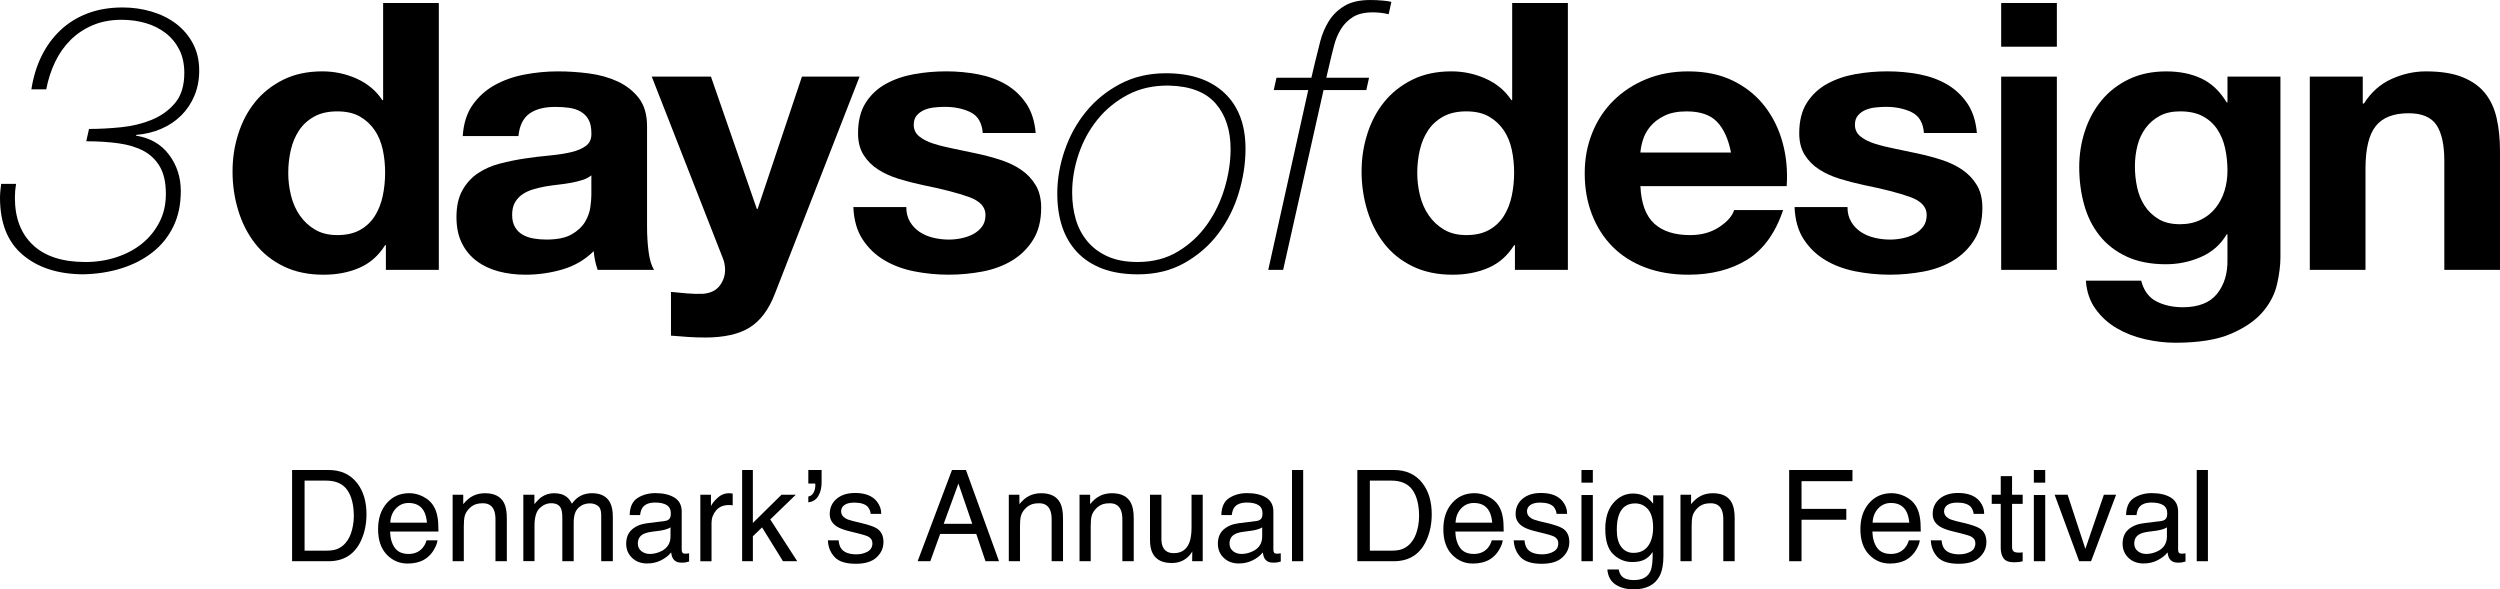
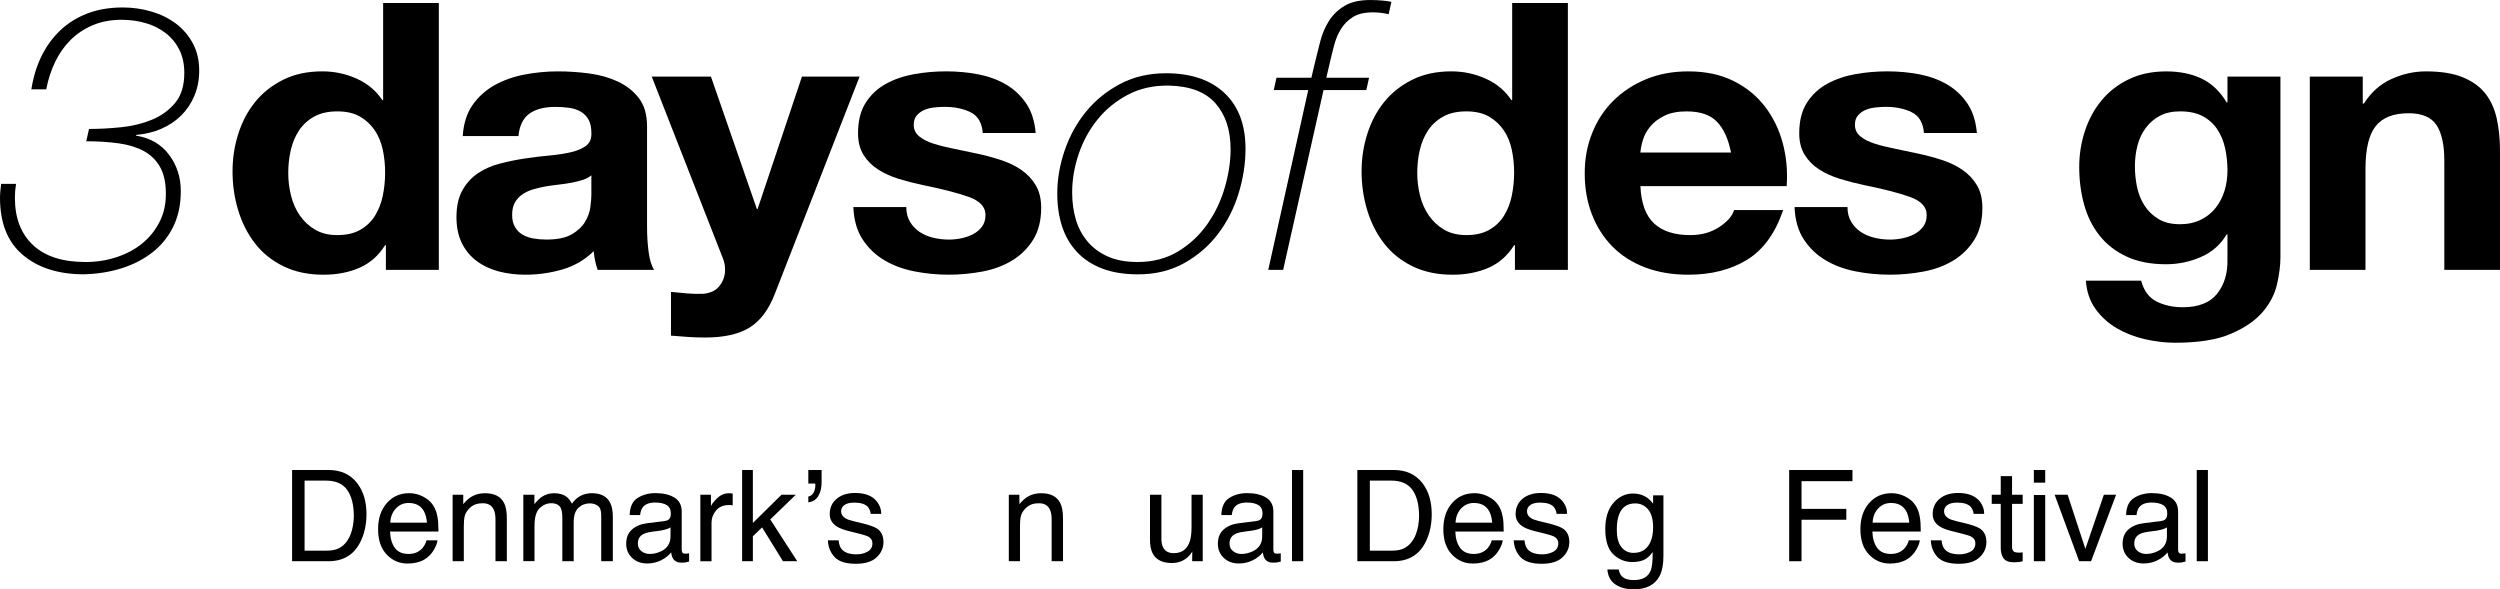
<svg xmlns="http://www.w3.org/2000/svg" id="Layer_1" data-name="Layer 1" viewBox="0 0 1887.1 444.87">
  <defs>
    <style>
      .cls-1 {
        stroke-width: 0px;
      }
    </style>
  </defs>
  <g>
    <path class="cls-1" d="M23.68,67.43c1.38-9.03,3.9-17.3,7.54-24.83,3.66-7.52,8.39-14.06,14.21-19.61,5.82-5.55,12.68-9.83,20.58-12.84,7.89-3.01,16.77-4.52,26.64-4.52,7.5,0,14.75,1.04,21.76,3.11,6.99,2.07,13.17,5.13,18.5,9.17,5.33,4.05,9.57,9.03,12.73,14.96,3.15,5.92,4.73,12.74,4.73,20.45,0,6.77-1.18,13.03-3.55,18.76-2.37,5.73-5.67,10.71-9.91,14.95-4.24,4.23-9.28,7.62-15.1,10.15-5.82,2.55-12.19,4.09-19.09,4.66v.56c10.66,1.7,18.95,6.49,24.87,14.39,5.91,7.9,8.88,17.02,8.88,27.37s-1.88,19.09-5.63,26.8c-3.75,7.71-8.98,14.2-15.68,19.47-6.71,5.27-14.56,9.31-23.53,12.13-8.98,2.82-18.7,4.32-29.16,4.51-18.95-.19-34.09-5.12-45.44-14.81C5.67,182.58,0,168.24,0,149.24c0-1.69.1-3.43.29-5.21.2-1.79.4-3.53.59-5.22h11.25c-.59,3.38-.89,6.86-.89,10.43,0,15.24,4.54,27.14,13.62,35.69,9.08,8.57,22.31,12.84,39.67,12.84,8.29,0,16.14-1.22,23.53-3.67,7.4-2.44,13.81-5.88,19.24-10.3,5.42-4.41,9.77-9.77,13.02-16.08,3.26-6.3,4.89-13.4,4.89-21.3,0-8.47-1.48-15.29-4.44-20.46-2.96-5.17-7.07-9.17-12.28-11.98-5.24-2.82-11.55-4.75-18.95-5.79-7.4-1.03-15.54-1.55-24.42-1.55l2.07-9.31c7.7,0,15.74-.42,24.13-1.27,8.39-.84,16.14-2.73,23.24-5.64,7.11-2.92,12.98-7.15,17.62-12.7,4.63-5.55,6.95-13.12,6.95-22.71,0-6.59-1.23-12.36-3.7-17.35-2.47-4.98-5.88-9.17-10.21-12.56-4.35-3.38-9.38-5.92-15.1-7.62-5.73-1.7-11.84-2.54-18.36-2.54-8.1,0-15.35,1.37-21.76,4.09-6.42,2.73-11.99,6.44-16.72,11.14-4.74,4.71-8.64,10.26-11.69,16.65-3.06,6.39-5.29,13.26-6.67,20.59h-11.25Z" />
    <path class="cls-1" d="M288.92,112.99c-1.19-5.55-3.21-10.44-6.07-14.67-2.86-4.23-6.56-7.66-11.1-10.3-4.54-2.63-10.26-3.95-17.17-3.95s-12.73,1.32-17.46,3.95c-4.74,2.64-8.54,6.12-11.4,10.44-2.87,4.33-4.94,9.27-6.22,14.81-1.28,5.55-1.92,11.34-1.92,17.34,0,5.65.68,11.29,2.07,16.93,1.38,5.65,3.59,10.68,6.66,15.1,3.06,4.42,6.91,8,11.55,10.72,4.63,2.73,10.22,4.09,16.72,4.09,6.91,0,12.68-1.31,17.32-3.95,4.63-2.64,8.33-6.16,11.1-10.58,2.76-4.42,4.73-9.45,5.92-15.1,1.18-5.64,1.78-11.47,1.78-17.49s-.59-11.81-1.78-17.35M290.69,185.08c-4.94,7.9-11.4,13.59-19.39,17.07-8,3.48-17.02,5.22-27.09,5.22-11.45,0-21.51-2.12-30.2-6.35-8.68-4.23-15.84-9.97-21.45-17.21-5.63-7.23-9.87-15.56-12.73-24.97-2.87-9.4-4.3-19.19-4.3-29.35s1.43-19.23,4.3-28.35c2.86-9.12,7.1-17.16,12.73-24.13,5.62-6.95,12.68-12.55,21.16-16.79,8.49-4.23,18.36-6.35,29.6-6.35,9.07,0,17.71,1.84,25.9,5.5,8.18,3.67,14.65,9.08,19.39,16.23h.59V2.26h42.04v201.44h-39.96v-18.62h-.59Z" />
    <path class="cls-1" d="M446.4,132.32c-1.78,1.51-4,2.68-6.67,3.53-2.66.84-5.53,1.54-8.58,2.11-3.06.56-6.27,1.04-9.62,1.41-3.36.37-6.71.84-10.07,1.41-3.16.56-6.27,1.31-9.32,2.25-3.06.94-5.73,2.21-8,3.81s-4.09,3.62-5.48,6.06c-1.38,2.45-2.07,5.56-2.07,9.31s.69,6.59,2.07,9.03c1.38,2.45,3.26,4.38,5.63,5.79,2.37,1.41,5.13,2.4,8.29,2.96,3.15.56,6.41.84,9.76.84,8.29,0,14.7-1.31,19.24-3.95,4.54-2.63,7.89-5.78,10.07-9.45,2.17-3.67,3.5-7.38,3.99-11.14.49-3.76.75-6.77.75-9.03v-14.96ZM349.3,102.7c.59-9.4,3.05-17.21,7.4-23.42,4.34-6.2,9.86-11.19,16.57-14.96,6.71-3.76,14.26-6.44,22.64-8.04,8.39-1.6,16.83-2.4,25.32-2.4,7.7,0,15.49.52,23.38,1.55,7.89,1.04,15.1,3.06,21.61,6.06,6.51,3.02,11.84,7.2,15.99,12.56,4.15,5.35,6.21,12.46,6.21,21.3v75.88c0,6.59.39,12.89,1.18,18.91.79,6.02,2.17,10.54,4.15,13.55h-42.62c-.79-2.25-1.44-4.56-1.93-6.91-.5-2.35-.83-4.75-1.03-7.2-6.72,6.59-14.61,11.19-23.68,13.83-9.08,2.64-18.36,3.95-27.83,3.95-7.31,0-14.11-.85-20.42-2.54-6.32-1.7-11.84-4.32-16.58-7.9-4.73-3.57-8.43-8.09-11.1-13.55-2.66-5.45-4-11.94-4-19.47,0-8.27,1.53-15.09,4.59-20.45,3.06-5.36,7-9.64,11.84-12.84,4.84-3.2,10.36-5.59,16.58-7.19,6.21-1.6,12.48-2.87,18.79-3.81,6.32-.94,12.53-1.7,18.66-2.25,6.11-.57,11.54-1.41,16.28-2.54,4.73-1.14,8.48-2.78,11.25-4.94,2.76-2.16,4.04-5.31,3.85-9.45,0-4.32-.75-7.76-2.23-10.29-1.47-2.55-3.45-4.52-5.92-5.93s-5.33-2.35-8.58-2.82c-3.26-.46-6.76-.7-10.51-.7-8.28,0-14.8,1.69-19.54,5.08-4.73,3.38-7.5,9.03-8.28,16.93h-42.04Z" />
    <path class="cls-1" d="M565.98,247.15c-8.1,5.08-19.34,7.62-33.75,7.62-4.34,0-8.64-.14-12.87-.43-4.25-.28-8.54-.61-12.88-.99v-33.01c3.94.37,7.99.75,12.13,1.13,4.15.38,8.29.47,12.44.28,5.52-.56,9.62-2.64,12.28-6.2,2.66-3.58,3.99-7.53,3.99-11.85,0-3.2-.59-6.2-1.78-9.03l-53.58-136.84h44.69l34.64,99.88h.59l33.46-99.88h43.51l-63.95,163.92c-4.54,11.85-10.86,20.32-18.94,25.4" />
    <path class="cls-1" d="M686.9,167.44c1.87,3.11,4.3,5.65,7.25,7.62,2.96,1.98,6.36,3.44,10.22,4.38,3.84.94,7.84,1.41,11.98,1.41,2.96,0,6.07-.33,9.33-.99,3.26-.66,6.21-1.7,8.88-3.11,2.66-1.41,4.89-3.29,6.67-5.65,1.78-2.35,2.66-5.31,2.66-8.89,0-6.02-4.2-10.53-12.59-13.55-8.39-3-20.08-6.01-35.07-9.03-6.12-1.31-12.1-2.87-17.91-4.65-5.82-1.79-11.01-4.14-15.54-7.06-4.54-2.91-8.19-6.58-10.95-11-2.76-4.42-4.15-9.83-4.15-16.23,0-9.4,1.93-17.11,5.78-23.13,3.84-6.02,8.92-10.77,15.24-14.25,6.31-3.48,13.42-5.93,21.31-7.34,7.89-1.41,15.99-2.11,24.28-2.11s16.32.75,24.13,2.25c7.79,1.51,14.75,4.05,20.87,7.62,6.12,3.58,11.19,8.33,15.24,14.26,4.05,5.92,6.46,13.39,7.25,22.42h-39.96c-.59-7.7-3.65-12.92-9.17-15.66-5.53-2.73-12.05-4.09-19.55-4.09-2.36,0-4.94.14-7.7.43-2.76.28-5.28.9-7.54,1.84-2.27.94-4.2,2.3-5.77,4.09-1.59,1.78-2.37,4.18-2.37,7.19,0,3.58,1.38,6.49,4.15,8.74,2.76,2.26,6.36,4.09,10.8,5.5s9.52,2.68,15.25,3.81c5.72,1.13,11.54,2.36,17.46,3.67,6.12,1.31,12.09,2.91,17.91,4.79,5.81,1.88,11,4.37,15.54,7.47,4.54,3.11,8.18,6.96,10.94,11.57,2.76,4.61,4.15,10.3,4.15,17.07,0,9.6-2.02,17.63-6.06,24.13-4.05,6.49-9.33,11.71-15.84,15.66-6.51,3.95-13.96,6.73-22.34,8.33-8.4,1.59-16.93,2.4-25.61,2.4s-17.57-.85-26.05-2.54c-8.49-1.7-16.03-4.52-22.64-8.47-6.61-3.95-12.04-9.17-16.28-15.66-4.25-6.49-6.56-14.62-6.96-24.4h39.96c0,4.32.94,8.03,2.81,11.14" />
    <path class="cls-1" d="M882.43,64.61c-11.65-.19-22,2.11-31.09,6.91-9.08,4.79-16.72,11.05-22.94,18.76-6.22,7.71-10.95,16.42-14.21,26.11-3.26,9.68-4.88,19.32-4.88,28.91,0,7.34.93,14.16,2.8,20.46,1.88,6.3,4.84,11.85,8.89,16.64,4.04,4.79,9.18,8.57,15.39,11.29,6.21,2.73,13.66,4.08,22.35,4.08,11.65,0,21.85-2.68,30.64-8.04,8.78-5.35,16.08-12.17,21.9-20.45,5.82-8.27,10.22-17.44,13.18-27.51,2.96-10.06,4.44-19.79,4.44-29.2,0-14.29-3.75-25.76-11.26-34.41-7.5-8.65-19.24-13.16-35.22-13.55M880.06,55.29c18.94,0,33.69,4.99,44.26,14.96,10.55,9.97,15.84,23.98,15.84,42.04,0,11.1-1.73,22.29-5.18,33.57-3.45,11.28-8.58,21.44-15.39,30.47-6.81,9.03-15.29,16.41-25.46,22.15-10.16,5.73-21.86,8.6-35.08,8.6-10.46,0-19.48-1.46-27.08-4.37-7.6-2.92-13.91-7.06-18.94-12.42-5.04-5.36-8.79-11.75-11.26-19.18-2.47-7.43-3.7-15.76-3.7-24.97,0-10.91,1.87-21.82,5.63-32.73,3.75-10.91,9.12-20.64,16.14-29.2,6.99-8.56,15.59-15.52,25.75-20.88,10.16-5.36,21.66-8.04,34.48-8.04" />
    <path class="cls-1" d="M989.88,58.68l2.66-11.28c1.19-5.09,2.52-10.44,4-16.08,1.47-5.65,3.65-10.77,6.51-15.37,2.86-4.61,6.75-8.42,11.7-11.43,4.93-3,11.44-4.51,19.53-4.51,3.36,0,6.52.14,9.48.43,2.96.28,5.13.6,6.52.99l-2.08,9.3c-3.95-.93-7.9-1.4-11.84-1.4-6.32,0-11.35,1.17-15.09,3.52-3.76,2.35-6.76,5.36-9.04,9.03-2.27,3.67-3.99,7.76-5.17,12.28-1.19,4.51-2.28,8.93-3.27,13.26l-2.65,11.28h32.27l-2.08,9.31h-32.27l-30.49,135.7h-11.25l30.19-135.7h-26.04l2.07-9.31h26.35Z" />
    <path class="cls-1" d="M1141.15,112.99c-1.19-5.55-3.21-10.44-6.07-14.67-2.87-4.23-6.56-7.66-11.1-10.3-4.54-2.63-10.26-3.95-17.18-3.95s-12.73,1.32-17.46,3.95c-4.74,2.64-8.54,6.12-11.4,10.44-2.87,4.33-4.94,9.27-6.22,14.81-1.28,5.55-1.92,11.34-1.92,17.34,0,5.65.68,11.29,2.07,16.93,1.38,5.65,3.6,10.68,6.67,15.1,3.05,4.42,6.9,8,11.54,10.72,4.63,2.73,10.22,4.09,16.72,4.09,6.91,0,12.68-1.31,17.32-3.95,4.63-2.64,8.34-6.16,11.1-10.58,2.76-4.42,4.73-9.45,5.92-15.1,1.18-5.64,1.78-11.47,1.78-17.49s-.59-11.81-1.78-17.35M1142.93,185.08c-4.94,7.9-11.4,13.59-19.39,17.07-7.99,3.48-17.02,5.22-27.08,5.22-11.45,0-21.51-2.12-30.2-6.35-8.68-4.23-15.84-9.97-21.45-17.21-5.63-7.23-9.87-15.56-12.73-24.97-2.87-9.4-4.3-19.19-4.3-29.35s1.43-19.23,4.3-28.35c2.86-9.12,7.1-17.16,12.73-24.13,5.62-6.95,12.68-12.55,21.16-16.79,8.49-4.23,18.36-6.35,29.6-6.35,9.07,0,17.71,1.84,25.9,5.5,8.18,3.67,14.65,9.08,19.39,16.23h.59V2.26h42.04v201.44h-39.96v-18.62h-.59Z" />
    <path class="cls-1" d="M1296.12,91.98c-5.03-5.26-12.68-7.9-22.95-7.9-6.71,0-12.28,1.08-16.72,3.24-4.44,2.17-7.99,4.85-10.66,8.04-2.66,3.2-4.54,6.59-5.62,10.15-1.09,3.58-1.73,6.77-1.93,9.6h68.38c-1.98-10.15-5.49-17.87-10.51-23.13M1248.6,168.71c6.31,5.83,15.39,8.75,27.23,8.75,8.49,0,15.79-2.02,21.91-6.07,6.12-4.04,9.87-8.33,11.25-12.84h37.01c-5.92,17.49-15,30-27.23,37.52-12.24,7.53-27.04,11.29-44.4,11.29-12.05,0-22.9-1.84-32.57-5.5-9.67-3.67-17.86-8.89-24.57-15.66-6.71-6.77-11.89-14.86-15.53-24.27-3.66-9.4-5.49-19.75-5.49-31.03s1.87-21.06,5.63-30.47c3.75-9.4,9.07-17.54,15.99-24.4,6.91-6.86,15.14-12.28,24.71-16.23,9.58-3.95,20.18-5.92,31.83-5.92,13.02,0,24.37,2.4,34.04,7.19,9.67,4.8,17.61,11.25,23.82,19.33,6.21,8.09,10.7,17.3,13.47,27.65,2.76,10.34,3.75,21.15,2.96,32.44h-110.41c.59,12.97,4.05,22.39,10.36,28.21" />
    <path class="cls-1" d="M1397.35,167.44c1.87,3.11,4.29,5.65,7.25,7.62,2.96,1.98,6.36,3.44,10.21,4.38,3.85.94,7.85,1.41,11.99,1.41,2.96,0,6.07-.33,9.32-.99,3.26-.66,6.22-1.7,8.89-3.11,2.66-1.41,4.89-3.29,6.67-5.65s2.66-5.31,2.66-8.89c0-6.02-4.2-10.53-12.59-13.55-8.39-3-20.08-6.01-35.08-9.03-6.12-1.31-12.09-2.87-17.9-4.65-5.82-1.79-11.01-4.14-15.54-7.06-4.54-2.91-8.19-6.58-10.95-11-2.76-4.42-4.15-9.83-4.15-16.23,0-9.4,1.93-17.11,5.78-23.13,3.84-6.02,8.92-10.77,15.24-14.25,6.31-3.48,13.42-5.93,21.31-7.34,7.89-1.41,15.99-2.11,24.28-2.11s16.32.75,24.13,2.25c7.78,1.51,14.74,4.05,20.87,7.62,6.12,3.58,11.19,8.33,15.24,14.26,4.05,5.92,6.46,13.39,7.25,22.42h-39.96c-.59-7.7-3.65-12.92-9.18-15.66-5.52-2.73-12.04-4.09-19.54-4.09-2.37,0-4.94.14-7.7.43-2.76.28-5.28.9-7.54,1.84-2.27.94-4.2,2.3-5.77,4.09-1.59,1.78-2.37,4.18-2.37,7.19,0,3.58,1.38,6.49,4.15,8.74,2.76,2.26,6.36,4.09,10.8,5.5,4.44,1.41,9.52,2.68,15.24,3.81,5.73,1.13,11.55,2.36,17.47,3.67,6.12,1.31,12.08,2.91,17.9,4.79,5.82,1.88,11.01,4.37,15.54,7.47,4.54,3.11,8.19,6.96,10.95,11.57,2.76,4.61,4.15,10.3,4.15,17.07,0,9.6-2.02,17.63-6.06,24.13-4.05,6.49-9.33,11.71-15.84,15.66-6.51,3.95-13.96,6.73-22.35,8.33-8.39,1.59-16.92,2.4-25.6,2.4s-17.57-.85-26.05-2.54c-8.49-1.7-16.03-4.52-22.64-8.47-6.61-3.95-12.05-9.17-16.28-15.66-4.25-6.49-6.57-14.62-6.96-24.4h39.96c0,4.32.93,8.03,2.81,11.14" />
  </g>
-   <path class="cls-1" d="M1552.6,203.7h-42.03V57.84h42.03v145.87ZM1510.57,2.25h42.03v33.01h-42.03V2.25Z" />
  <g>
    <path class="cls-1" d="M1661.25,165.89c4.54-2.25,8.28-5.26,11.25-9.03,2.96-3.76,5.18-8.04,6.66-12.84,1.48-4.8,2.22-9.83,2.22-15.1,0-6.01-.59-11.71-1.78-17.06-1.18-5.37-3.16-10.11-5.92-14.26-2.76-4.14-6.41-7.43-10.95-9.87-4.54-2.45-10.26-3.67-17.17-3.67-5.92,0-11,1.13-15.24,3.38-4.25,2.25-7.8,5.32-10.66,9.17-2.86,3.86-4.94,8.28-6.21,13.26-1.29,4.99-1.93,10.21-1.93,15.66s.54,10.48,1.62,15.66c1.08,5.17,2.96,9.83,5.63,13.96,2.66,4.15,6.17,7.53,10.51,10.16,4.34,2.63,9.76,3.94,16.28,3.94,5.92,0,11.15-1.13,15.69-3.38M1718.82,214.42c-1.68,7.52-5.28,14.53-10.8,21.02-5.53,6.49-13.52,11.99-23.98,16.51-10.47,4.51-24.48,6.76-42.04,6.76-7.5,0-15.15-.89-22.95-2.68-7.79-1.78-14.9-4.56-21.31-8.32-6.42-3.77-11.74-8.61-15.98-14.53-4.25-5.93-6.67-13.03-7.26-21.3h41.74c1.97,7.52,5.82,12.74,11.55,15.66,5.73,2.91,12.34,4.38,19.84,4.38,11.84,0,20.47-3.39,25.9-10.16,5.42-6.76,8.03-15.33,7.84-25.67v-19.18h-.59c-4.54,7.71-11.01,13.39-19.39,17.07-8.39,3.67-17.22,5.49-26.49,5.49-11.45,0-21.32-1.92-29.6-5.78-8.29-3.85-15.1-9.12-20.42-15.8-5.33-6.68-9.23-14.49-11.7-23.42-2.47-8.94-3.7-18.38-3.7-28.36,0-9.4,1.43-18.47,4.3-27.22,2.86-8.74,7.06-16.46,12.58-23.13,5.52-6.68,12.38-11.99,20.58-15.94,8.18-3.95,17.61-5.92,28.27-5.92,10.07,0,18.9,1.78,26.5,5.36,7.59,3.57,13.95,9.59,19.09,18.05h.59v-19.47h39.97v136.55c0,5.83-.85,12.51-2.52,20.03" />
    <path class="cls-1" d="M1783.5,57.83v20.31h.89c5.33-8.46,12.23-14.62,20.73-18.47,8.48-3.86,17.17-5.79,26.04-5.79,11.26,0,20.48,1.46,27.68,4.38,7.21,2.92,12.88,6.96,17.02,12.13,4.15,5.18,7.06,11.48,8.73,18.91,1.68,7.44,2.51,15.66,2.51,24.69v89.72h-42.03v-82.38c0-12.04-1.98-21.02-5.92-26.95-3.95-5.92-10.95-8.89-21.02-8.89-11.45,0-19.74,3.25-24.86,9.74-5.14,6.49-7.7,17.17-7.7,32.02v76.46h-42.04V57.83h39.96Z" />
  </g>
  <g>
    <path class="cls-1" d="M220.48,354.77h27.52c9.34,0,16.59,3.36,21.74,10.08,4.59,6.06,6.89,13.83,6.89,23.3,0,7.31-1.36,13.92-4.07,19.83-4.78,10.44-13,15.66-24.65,15.66h-27.43v-68.86ZM246.17,415.66c3.09,0,5.62-.33,7.61-.98,3.54-1.22,6.45-3.56,8.71-7.03,1.8-2.78,3.1-6.34,3.9-10.69.46-2.59.69-5,.69-7.22,0-8.53-1.66-15.16-4.97-19.88-3.32-4.72-8.65-7.08-16.02-7.08h-16.18v52.88h16.27Z" />
    <path class="cls-1" d="M319.27,374.81c3.32,1.67,5.85,3.84,7.59,6.49,1.68,2.53,2.79,5.48,3.35,8.86.5,2.31.75,6,.75,11.06h-36.52c.16,5.11,1.35,9.21,3.58,12.29,2.23,3.09,5.69,4.63,10.37,4.63,4.37,0,7.86-1.46,10.46-4.38,1.46-1.7,2.49-3.66,3.1-5.89h8.3c-.22,1.84-.95,3.9-2.18,6.16-1.23,2.27-2.61,4.12-4.13,5.55-2.54,2.5-5.69,4.19-9.44,5.06-2.02.5-4.3.75-6.84.75-6.21,0-11.48-2.27-15.79-6.82s-6.47-10.91-6.47-19.1,2.17-14.61,6.52-19.64c4.35-5.03,10.03-7.55,17.05-7.55,3.54,0,6.97.84,10.3,2.51ZM322.29,394.52c-.34-3.66-1.13-6.58-2.37-8.77-2.29-4.06-6.12-6.09-11.48-6.09-3.84,0-7.06,1.4-9.67,4.2-2.6,2.8-3.98,6.35-4.14,10.66h27.66Z" />
    <path class="cls-1" d="M341.65,373.43h8.02v7.12c2.37-2.94,4.89-5.05,7.55-6.33,2.66-1.28,5.61-1.92,8.86-1.92,7.12,0,11.94,2.48,14.44,7.45,1.38,2.72,2.06,6.61,2.06,11.67v32.2h-8.58v-31.64c0-3.06-.45-5.53-1.36-7.41-1.5-3.12-4.22-4.69-8.16-4.69-2,0-3.64.2-4.92.61-2.31.69-4.34,2.06-6.09,4.12-1.41,1.66-2.32,3.37-2.74,5.13-.42,1.77-.63,4.29-.63,7.57v26.3h-8.44v-50.2Z" />
    <path class="cls-1" d="M395.04,373.43h8.34v7.12c2-2.47,3.81-4.27,5.44-5.39,2.78-1.91,5.94-2.86,9.47-2.86,4,0,7.22.98,9.66,2.95,1.38,1.12,2.62,2.78,3.75,4.97,1.88-2.69,4.08-4.68,6.61-5.98,2.53-1.3,5.37-1.95,8.53-1.95,6.75,0,11.34,2.44,13.78,7.31,1.31,2.62,1.97,6.16,1.97,10.59v33.42h-8.77v-34.88c0-3.34-.84-5.64-2.51-6.89-1.67-1.25-3.71-1.88-6.12-1.88-3.31,0-6.16,1.11-8.55,3.33-2.39,2.22-3.59,5.92-3.59,11.11v29.2h-8.58v-32.77c0-3.41-.41-5.89-1.22-7.45-1.28-2.34-3.67-3.52-7.17-3.52-3.19,0-6.09,1.23-8.7,3.7-2.61,2.47-3.91,6.94-3.91,13.41v26.62h-8.44v-50.2Z" />
    <path class="cls-1" d="M501.92,393.25c1.94-.25,3.23-1.06,3.89-2.43.37-.75.56-1.83.56-3.25,0-2.89-1.02-4.98-3.06-6.28-2.04-1.3-4.97-1.95-8.77-1.95-4.4,0-7.52,1.19-9.36,3.58-1.03,1.32-1.7,3.28-2.01,5.89h-7.88c.16-6.21,2.16-10.52,6.02-12.95s8.33-3.64,13.41-3.64c5.9,0,10.69,1.12,14.37,3.38,3.65,2.25,5.48,5.75,5.48,10.5v28.92c0,.88.18,1.58.54,2.11.36.53,1.12.8,2.27.8.38,0,.8-.02,1.27-.07s.97-.12,1.5-.21v6.23c-1.31.38-2.31.61-3,.7-.69.09-1.62.14-2.81.14-2.91,0-5.02-1.03-6.33-3.09-.69-1.09-1.17-2.64-1.45-4.64-1.72,2.25-4.19,4.2-7.41,5.86-3.22,1.66-6.77,2.48-10.64,2.48-4.66,0-8.46-1.41-11.41-4.24s-4.43-6.36-4.43-10.6c0-4.65,1.45-8.26,4.36-10.81s6.72-4.14,11.44-4.73l13.45-1.69ZM484.15,416.04c1.78,1.4,3.89,2.1,6.33,2.1,2.97,0,5.84-.69,8.62-2.06,4.69-2.28,7.03-6.01,7.03-11.19v-6.79c-1.03.66-2.35,1.21-3.98,1.65-1.62.44-3.21.75-4.77.94l-5.1.66c-3.06.41-5.35,1.04-6.9,1.92-2.61,1.47-3.91,3.8-3.91,7.02,0,2.43.89,4.35,2.67,5.75Z" />
    <path class="cls-1" d="M528.64,373.43h8.02v8.67c.66-1.69,2.27-3.74,4.83-6.16,2.56-2.42,5.52-3.63,8.86-3.63.16,0,.42.02.8.05.38.03,1.02.09,1.92.19v8.91c-.5-.09-.96-.16-1.38-.19-.42-.03-.88-.05-1.38-.05-4.25,0-7.52,1.37-9.8,4.1-2.28,2.73-3.42,5.88-3.42,9.45v28.88h-8.44v-50.2Z" />
    <path class="cls-1" d="M560.18,354.77h8.11v39.98l21.64-21.32h10.78l-19.29,18.67,20.38,31.54h-10.78l-15.79-25.55-6.93,6.7v18.84h-8.11v-68.86Z" />
    <path class="cls-1" d="M610.15,374.79c1.73-.28,3.05-1.25,3.95-2.91.9-1.66,1.35-3.56,1.35-5.72,0-.22,0-.41-.02-.59-.02-.17-.05-.37-.12-.59h-5.16v-10.22h10.03v9.42c0,4-.83,7.4-2.48,10.2-1.66,2.8-4.17,4.4-7.55,4.8v-4.41Z" />
    <path class="cls-1" d="M633.03,407.88c.25,2.81.97,4.97,2.15,6.47,2.17,2.72,5.93,4.08,11.29,4.08,3.19,0,6-.68,8.42-2.04,2.42-1.36,3.64-3.46,3.64-6.3,0-2.16-.97-3.8-2.91-4.92-1.24-.69-3.68-1.48-7.34-2.39l-6.81-1.69c-4.35-1.06-7.56-2.25-9.62-3.56-3.68-2.28-5.53-5.44-5.53-9.47,0-4.75,1.73-8.59,5.2-11.53,3.47-2.94,8.13-4.41,13.99-4.41,7.66,0,13.19,2.22,16.58,6.66,2.12,2.81,3.15,5.84,3.09,9.09h-7.97c-.16-1.9-.85-3.62-2.06-5.17-1.98-2.21-5.42-3.31-10.32-3.31-3.26,0-5.73.61-7.41,1.82-1.68,1.21-2.52,2.82-2.52,4.81,0,2.18,1.1,3.92,3.31,5.23,1.27.78,3.15,1.46,5.64,2.06l5.68,1.36c6.18,1.47,10.32,2.89,12.42,4.27,3.28,2.16,4.92,5.55,4.92,10.17s-1.72,8.33-5.15,11.58c-3.43,3.25-8.66,4.88-15.69,4.88-7.56,0-12.92-1.7-16.06-5.09-3.15-3.39-4.83-7.59-5.05-12.59h8.11Z" />
-     <path class="cls-1" d="M718.58,354.77h10.55l24.98,68.86h-10.22l-6.98-20.62h-27.23l-7.45,20.62h-9.56l25.92-68.86ZM733.9,395.41l-10.45-30.42-11.11,30.42h21.56Z" />
    <path class="cls-1" d="M761.47,373.43h8.02v7.12c2.37-2.94,4.89-5.05,7.55-6.33,2.66-1.28,5.61-1.92,8.86-1.92,7.12,0,11.94,2.48,14.44,7.45,1.38,2.72,2.06,6.61,2.06,11.67v32.2h-8.58v-31.64c0-3.06-.45-5.53-1.36-7.41-1.5-3.12-4.22-4.69-8.16-4.69-2,0-3.64.2-4.92.61-2.31.69-4.34,2.06-6.09,4.12-1.41,1.66-2.32,3.37-2.74,5.13-.42,1.77-.63,4.29-.63,7.57v26.3h-8.44v-50.2Z" />
-     <path class="cls-1" d="M814.86,373.43h8.02v7.12c2.37-2.94,4.89-5.05,7.55-6.33,2.66-1.28,5.61-1.92,8.86-1.92,7.12,0,11.94,2.48,14.44,7.45,1.38,2.72,2.06,6.61,2.06,11.67v32.2h-8.58v-31.64c0-3.06-.45-5.53-1.36-7.41-1.5-3.12-4.22-4.69-8.16-4.69-2,0-3.64.2-4.92.61-2.31.69-4.34,2.06-6.09,4.12-1.41,1.66-2.32,3.37-2.74,5.13-.42,1.77-.63,4.29-.63,7.57v26.3h-8.44v-50.2Z" />
    <path class="cls-1" d="M876.68,373.43v33.33c0,2.56.4,4.66,1.19,6.28,1.46,3,4.18,4.5,8.17,4.5,5.72,0,9.62-2.62,11.69-7.88,1.13-2.81,1.69-6.67,1.69-11.58v-24.66h8.44v50.2h-7.97l.09-7.41c-1.07,1.91-2.41,3.52-4,4.83-3.16,2.62-6.99,3.94-11.5,3.94-7.02,0-11.81-2.39-14.35-7.17-1.38-2.56-2.07-5.98-2.07-10.27v-34.12h8.62Z" />
    <path class="cls-1" d="M948.54,393.25c1.94-.25,3.23-1.06,3.89-2.43.37-.75.56-1.83.56-3.25,0-2.89-1.02-4.98-3.06-6.28-2.04-1.3-4.97-1.95-8.77-1.95-4.4,0-7.52,1.19-9.36,3.58-1.03,1.32-1.7,3.28-2.01,5.89h-7.88c.16-6.21,2.16-10.52,6.02-12.95s8.33-3.64,13.41-3.64c5.9,0,10.69,1.12,14.37,3.38,3.65,2.25,5.48,5.75,5.48,10.5v28.92c0,.88.18,1.58.54,2.11.36.53,1.12.8,2.27.8.38,0,.8-.02,1.27-.07s.97-.12,1.5-.21v6.23c-1.31.38-2.31.61-3,.7-.69.09-1.62.14-2.81.14-2.91,0-5.02-1.03-6.33-3.09-.69-1.09-1.17-2.64-1.45-4.64-1.72,2.25-4.19,4.2-7.41,5.86-3.22,1.66-6.77,2.48-10.64,2.48-4.66,0-8.46-1.41-11.41-4.24s-4.43-6.36-4.43-10.6c0-4.65,1.45-8.26,4.36-10.81s6.72-4.14,11.44-4.73l13.45-1.69ZM930.78,416.04c1.78,1.4,3.89,2.1,6.33,2.1,2.97,0,5.84-.69,8.62-2.06,4.69-2.28,7.03-6.01,7.03-11.19v-6.79c-1.03.66-2.35,1.21-3.98,1.65-1.62.44-3.21.75-4.77.94l-5.1.66c-3.06.41-5.35,1.04-6.9,1.92-2.61,1.47-3.91,3.8-3.91,7.02,0,2.43.89,4.35,2.67,5.75Z" />
    <path class="cls-1" d="M975.26,354.77h8.44v68.86h-8.44v-68.86Z" />
    <path class="cls-1" d="M1024.58,354.77h27.52c9.34,0,16.59,3.36,21.74,10.08,4.59,6.06,6.89,13.83,6.89,23.3,0,7.31-1.36,13.92-4.07,19.83-4.78,10.44-13,15.66-24.65,15.66h-27.43v-68.86ZM1050.27,415.66c3.09,0,5.62-.33,7.61-.98,3.54-1.22,6.45-3.56,8.71-7.03,1.8-2.78,3.1-6.34,3.9-10.69.46-2.59.69-5,.69-7.22,0-8.53-1.66-15.16-4.97-19.88-3.32-4.72-8.65-7.08-16.02-7.08h-16.18v52.88h16.27Z" />
    <path class="cls-1" d="M1123.37,374.81c3.32,1.67,5.85,3.84,7.59,6.49,1.68,2.53,2.79,5.48,3.35,8.86.5,2.31.75,6,.75,11.06h-36.52c.16,5.11,1.35,9.21,3.58,12.29,2.23,3.09,5.69,4.63,10.37,4.63,4.37,0,7.86-1.46,10.46-4.38,1.46-1.7,2.49-3.66,3.1-5.89h8.3c-.22,1.84-.95,3.9-2.18,6.16-1.24,2.27-2.61,4.12-4.13,5.55-2.54,2.5-5.69,4.19-9.44,5.06-2.02.5-4.29.75-6.84.75-6.21,0-11.48-2.27-15.79-6.82-4.32-4.55-6.47-10.91-6.47-19.1s2.17-14.61,6.52-19.64c4.35-5.03,10.03-7.55,17.05-7.55,3.54,0,6.97.84,10.29,2.51ZM1126.39,394.52c-.34-3.66-1.13-6.58-2.37-8.77-2.29-4.06-6.12-6.09-11.48-6.09-3.84,0-7.07,1.4-9.67,4.2-2.6,2.8-3.98,6.35-4.14,10.66h27.66Z" />
    <path class="cls-1" d="M1150.76,407.88c.25,2.81.97,4.97,2.15,6.47,2.17,2.72,5.93,4.08,11.29,4.08,3.19,0,6-.68,8.42-2.04,2.42-1.36,3.64-3.46,3.64-6.3,0-2.16-.97-3.8-2.91-4.92-1.24-.69-3.68-1.48-7.34-2.39l-6.81-1.69c-4.35-1.06-7.56-2.25-9.62-3.56-3.68-2.28-5.53-5.44-5.53-9.47,0-4.75,1.73-8.59,5.2-11.53,3.47-2.94,8.13-4.41,13.99-4.41,7.66,0,13.19,2.22,16.58,6.66,2.12,2.81,3.15,5.84,3.09,9.09h-7.97c-.16-1.9-.85-3.62-2.06-5.17-1.98-2.21-5.42-3.31-10.32-3.31-3.26,0-5.73.61-7.41,1.82-1.68,1.21-2.52,2.82-2.52,4.81,0,2.18,1.1,3.92,3.31,5.23,1.27.78,3.15,1.46,5.63,2.06l5.68,1.36c6.18,1.47,10.32,2.89,12.42,4.27,3.28,2.16,4.92,5.55,4.92,10.17s-1.72,8.33-5.15,11.58c-3.43,3.25-8.66,4.88-15.69,4.88-7.56,0-12.92-1.7-16.06-5.09-3.15-3.39-4.83-7.59-5.05-12.59h8.11Z" />
-     <path class="cls-1" d="M1193.75,354.77h8.58v9.56h-8.58v-9.56ZM1193.75,373.66h8.58v49.97h-8.58v-49.97Z" />
    <path class="cls-1" d="M1242.98,375.44c1.59,1.09,3.21,2.69,4.86,4.78v-6.33h7.78v45.66c0,6.38-.93,11.41-2.8,15.09-3.49,6.81-10.08,10.22-19.76,10.22-5.39,0-9.92-1.21-13.6-3.63-3.67-2.42-5.73-6.21-6.17-11.37h8.58c.4,2.25,1.21,3.98,2.42,5.2,1.9,1.88,4.88,2.81,8.95,2.81,6.43,0,10.64-2.28,12.63-6.84,1.18-2.69,1.73-7.48,1.63-14.39-1.68,2.56-3.7,4.47-6.07,5.72-2.37,1.25-5.5,1.88-9.39,1.88-5.42,0-10.16-1.93-14.22-5.79-4.06-3.86-6.09-10.24-6.09-19.15,0-8.41,2.05-14.97,6.14-19.69,4.09-4.72,9.04-7.08,14.83-7.08,3.92,0,7.35.97,10.27,2.91ZM1244.02,384.49c-2.55-3-5.8-4.5-9.75-4.5-5.91,0-9.95,2.78-12.12,8.34-1.15,2.97-1.73,6.86-1.73,11.67,0,5.66,1.14,9.96,3.43,12.91s5.36,4.43,9.21,4.43c6.03,0,10.27-2.73,12.73-8.2,1.37-3.09,2.05-6.7,2.05-10.83,0-6.22-1.28-10.83-3.82-13.83Z" />
-     <path class="cls-1" d="M1268.47,373.43h8.02v7.12c2.37-2.94,4.89-5.05,7.55-6.33,2.66-1.28,5.61-1.92,8.86-1.92,7.12,0,11.94,2.48,14.44,7.45,1.38,2.72,2.06,6.61,2.06,11.67v32.2h-8.58v-31.64c0-3.06-.45-5.53-1.36-7.41-1.5-3.12-4.22-4.69-8.16-4.69-2,0-3.64.2-4.92.61-2.31.69-4.34,2.06-6.09,4.12-1.41,1.66-2.32,3.37-2.74,5.13-.42,1.77-.63,4.29-.63,7.57v26.3h-8.44v-50.2Z" />
    <path class="cls-1" d="M1350.54,354.77h47.77v8.44h-38.44v20.91h33.8v8.2h-33.8v31.31h-9.33v-68.86Z" />
    <path class="cls-1" d="M1438.18,374.81c3.32,1.67,5.85,3.84,7.59,6.49,1.68,2.53,2.79,5.48,3.35,8.86.5,2.31.75,6,.75,11.06h-36.52c.16,5.11,1.35,9.21,3.58,12.29,2.23,3.09,5.69,4.63,10.37,4.63,4.37,0,7.86-1.46,10.46-4.38,1.46-1.7,2.49-3.66,3.1-5.89h8.3c-.22,1.84-.95,3.9-2.18,6.16-1.24,2.27-2.61,4.12-4.13,5.55-2.54,2.5-5.69,4.19-9.44,5.06-2.02.5-4.29.75-6.84.75-6.21,0-11.48-2.27-15.79-6.82-4.32-4.55-6.47-10.91-6.47-19.1s2.17-14.61,6.52-19.64c4.35-5.03,10.03-7.55,17.05-7.55,3.54,0,6.97.84,10.29,2.51ZM1441.2,394.52c-.34-3.66-1.13-6.58-2.37-8.77-2.29-4.06-6.12-6.09-11.48-6.09-3.84,0-7.07,1.4-9.67,4.2-2.6,2.8-3.98,6.35-4.14,10.66h27.66Z" />
    <path class="cls-1" d="M1465.58,407.88c.25,2.81.97,4.97,2.15,6.47,2.17,2.72,5.93,4.08,11.29,4.08,3.19,0,6-.68,8.42-2.04,2.42-1.36,3.64-3.46,3.64-6.3,0-2.16-.97-3.8-2.91-4.92-1.24-.69-3.68-1.48-7.34-2.39l-6.81-1.69c-4.35-1.06-7.56-2.25-9.62-3.56-3.68-2.28-5.53-5.44-5.53-9.47,0-4.75,1.73-8.59,5.2-11.53,3.47-2.94,8.13-4.41,13.99-4.41,7.66,0,13.19,2.22,16.58,6.66,2.12,2.81,3.15,5.84,3.09,9.09h-7.97c-.16-1.9-.85-3.62-2.06-5.17-1.98-2.21-5.42-3.31-10.32-3.31-3.26,0-5.73.61-7.41,1.82-1.68,1.21-2.52,2.82-2.52,4.81,0,2.18,1.1,3.92,3.31,5.23,1.27.78,3.15,1.46,5.63,2.06l5.68,1.36c6.18,1.47,10.32,2.89,12.42,4.27,3.28,2.16,4.92,5.55,4.92,10.17s-1.72,8.33-5.15,11.58c-3.43,3.25-8.66,4.88-15.69,4.88-7.56,0-12.92-1.7-16.06-5.09-3.15-3.39-4.83-7.59-5.05-12.59h8.11Z" />
    <path class="cls-1" d="M1510.25,359.41h8.53v14.02h8.02v6.89h-8.02v32.77c0,1.75.59,2.92,1.78,3.52.66.34,1.75.52,3.28.52.41,0,.84-.01,1.31-.03s1.01-.07,1.64-.16v6.7c-.97.28-1.98.48-3.02.61-1.05.12-2.18.19-3.4.19-3.94,0-6.61-1.01-8.02-3.02s-2.11-4.63-2.11-7.85v-33.23h-6.8v-6.89h6.8v-14.02Z" />
    <path class="cls-1" d="M1535.23,354.77h8.58v9.56h-8.58v-9.56ZM1535.23,373.66h8.58v49.97h-8.58v-49.97Z" />
    <path class="cls-1" d="M1560.71,373.43l13.41,40.88,13.97-40.88h9.23l-18.9,50.2h-8.99l-18.52-50.2h9.8Z" />
    <path class="cls-1" d="M1631.47,393.25c1.94-.25,3.23-1.06,3.89-2.43.37-.75.56-1.83.56-3.25,0-2.89-1.02-4.98-3.06-6.28-2.04-1.3-4.97-1.95-8.77-1.95-4.4,0-7.52,1.19-9.36,3.58-1.03,1.32-1.7,3.28-2.01,5.89h-7.88c.16-6.21,2.16-10.52,6.02-12.95,3.86-2.43,8.33-3.64,13.41-3.64,5.9,0,10.69,1.12,14.37,3.38,3.65,2.25,5.48,5.75,5.48,10.5v28.92c0,.88.18,1.58.54,2.11s1.12.8,2.27.8c.38,0,.8-.02,1.27-.07s.97-.12,1.5-.21v6.23c-1.31.38-2.31.61-3,.7s-1.62.14-2.81.14c-2.91,0-5.02-1.03-6.33-3.09-.69-1.09-1.17-2.64-1.45-4.64-1.72,2.25-4.19,4.2-7.41,5.86-3.22,1.66-6.77,2.48-10.64,2.48-4.66,0-8.46-1.41-11.41-4.24s-4.43-6.36-4.43-10.6c0-4.65,1.45-8.26,4.36-10.81s6.72-4.14,11.44-4.73l13.45-1.69ZM1613.7,416.04c1.78,1.4,3.89,2.1,6.33,2.1,2.97,0,5.84-.69,8.62-2.06,4.69-2.28,7.03-6.01,7.03-11.19v-6.79c-1.03.66-2.35,1.21-3.98,1.65-1.62.44-3.21.75-4.77.94l-5.1.66c-3.06.41-5.35,1.04-6.89,1.92-2.61,1.47-3.91,3.8-3.91,7.02,0,2.43.89,4.35,2.67,5.75Z" />
    <path class="cls-1" d="M1658.18,354.77h8.44v68.86h-8.44v-68.86Z" />
  </g>
</svg>